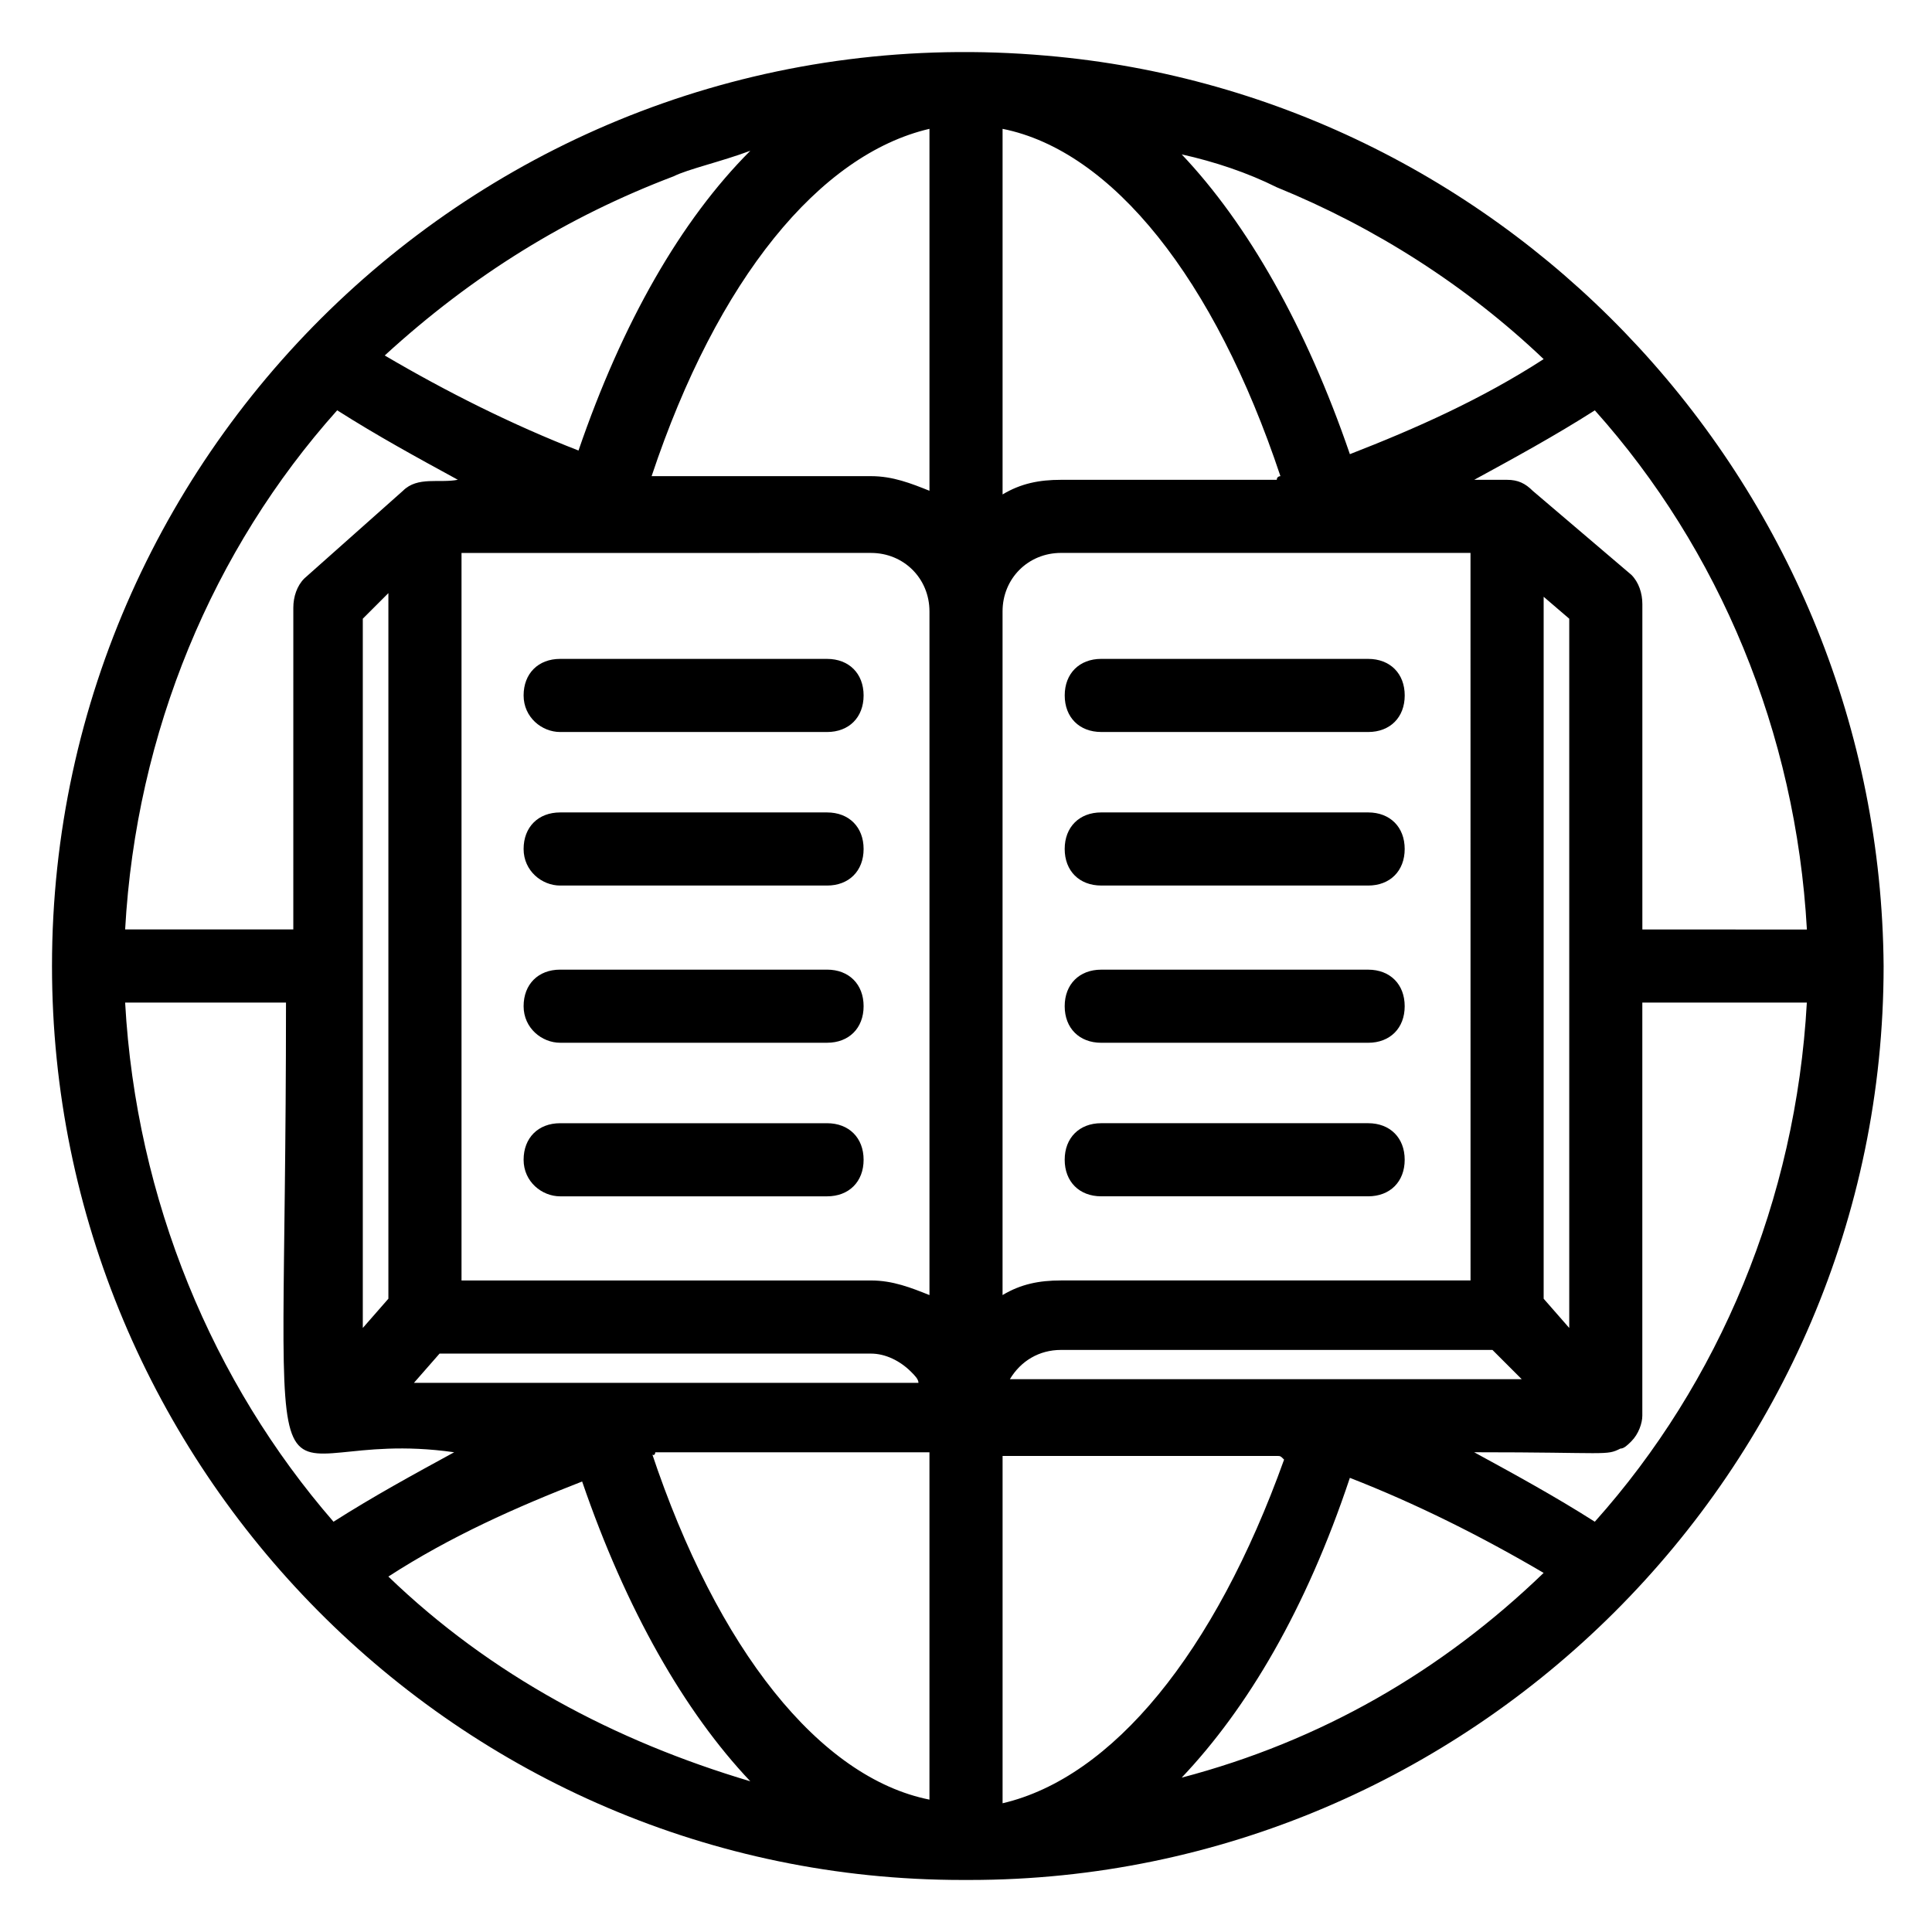
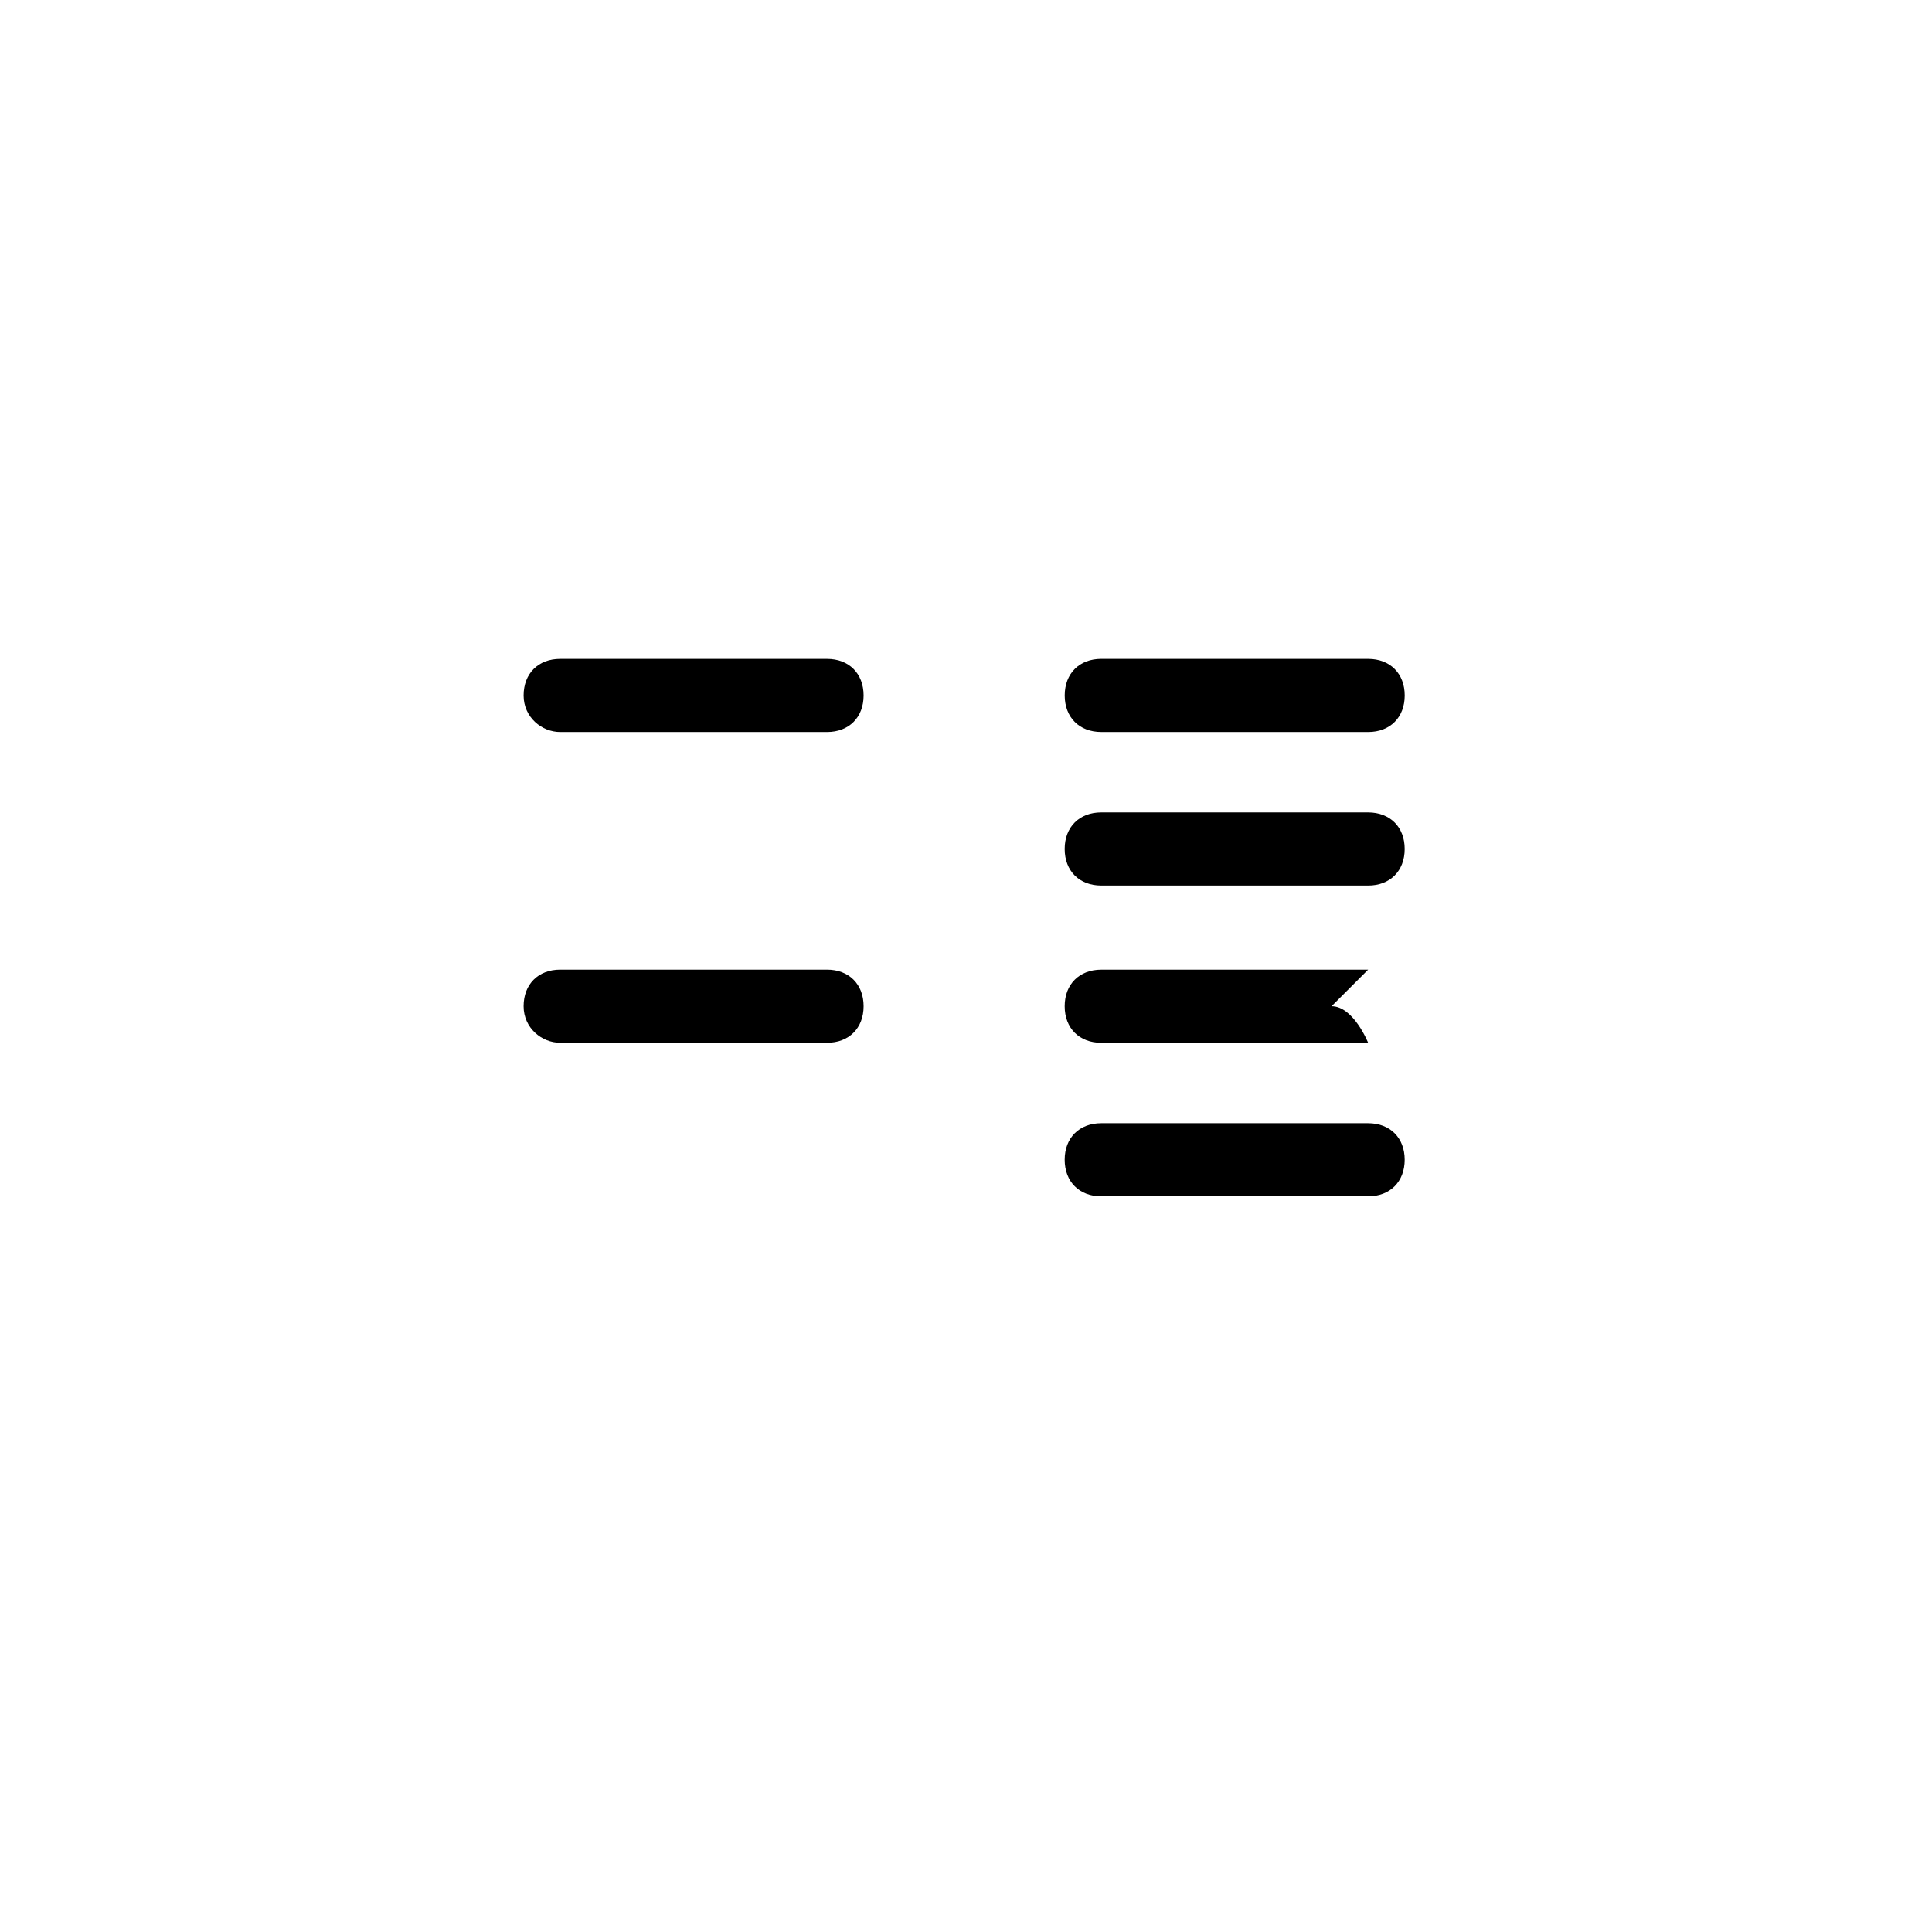
<svg xmlns="http://www.w3.org/2000/svg" fill="#000000" width="800px" height="800px" version="1.1" viewBox="144 144 512 512">
  <g>
-     <path d="m421.31 158.75c-143.39-12.594-263.53 100.76-263.53 241.25 0 132.73 107.55 242.21 241.25 242.21h0.969 0.969c132.73 0 242.21-108.51 242.21-242.21-0.969-125.95-97.855-230.59-221.87-241.25zm145.33 388.52c-10.656-6.781-21.316-12.594-31.973-18.41 35.848 0 34.879 0.969 38.754-0.969 0.969 0 1.938-0.969 2.906-1.938 1.938-1.938 2.906-4.844 2.906-6.781v-109.48h43.598c-2.906 52.316-23.25 100.76-56.191 137.58zm-109.48 67.82c17.441-18.41 32.941-44.566 44.566-79.445 17.441 6.781 34.879 15.5 51.352 25.191-27.129 26.156-59.102 44.566-95.918 54.254zm-210.24-53.285c16.469-10.656 33.91-18.41 51.352-25.191 11.625 33.91 27.129 61.039 44.566 79.445-35.848-10.656-68.789-28.098-95.918-54.254zm-69.758-152.11h42.629c0 155.99-9.688 111.42 44.566 119.17-10.656 5.812-21.316 11.625-31.973 18.41-31.969-36.82-52.316-85.266-55.223-137.58zm56.195-156.96c10.656 6.781 21.316 12.594 31.973 18.41-4.844 0.969-10.656-0.969-14.531 2.906l-26.16 23.254c-1.938 1.938-2.906 4.844-2.906 7.75l-0.004 85.258h-44.566c2.906-52.316 23.254-100.76 56.195-137.58zm249-59.102c26.16 10.656 50.383 26.16 70.727 45.535-16.469 10.656-33.91 18.41-51.352 25.191-11.625-33.91-27.129-61.039-44.566-79.445 8.723 1.938 17.441 4.844 25.191 8.719v0zm77.508 114.33v187.96l-6.781-7.75v-186.02zm-319.72 0 6.781-6.781v186.99l-6.781 7.75zm82.352-117.23c3.875-1.938 12.594-3.875 20.348-6.781-18.41 18.41-33.91 45.535-45.535 79.445-17.441-6.781-34.879-15.5-51.352-25.191 23.254-21.312 48.441-36.812 76.539-47.473zm211.21 292.6h-108.52c-5.812 0-10.656 0.969-15.5 3.875v-181.18c0-8.719 6.781-15.5 15.5-15.5h108.51zm-143.39-305.19v95.918c-4.844-1.938-9.688-3.875-15.5-3.875h-57.164-0.969c17.441-52.32 44.566-85.262 73.633-92.043zm-15.5 112.39c8.719 0 15.5 6.781 15.5 15.5v181.18c-4.844-1.938-9.688-3.875-15.5-3.875l-108.51 0.004v-192.8zm107.54-19.375h-57.164c-5.812 0-10.656 0.969-15.5 3.875v-96.887c29.066 5.812 56.195 39.723 73.633 92.043 0 0-0.969 0-0.969 0.969zm-221.87 231.56h114.32c3.875 0 7.75 1.938 10.656 4.844 0.969 0.969 1.938 1.938 1.938 2.906h-133.7zm57.164 26.16h72.664v92.043c-29.066-5.812-56.195-39.723-73.633-92.043 0 0.969 0.969 0.969 0.969 0zm92.043 93.008v-92.043h72.664c0.969 0 0.969 0 1.938 0.969-18.406 51.352-45.535 84.293-74.602 91.074zm1.938-112.39c2.906-4.844 7.75-7.75 13.562-7.75h114.32l7.75 7.75zm167.61-119.17v-86.23c0-2.906-0.969-5.812-2.906-7.75l-26.16-22.281c-1.938-1.938-3.875-2.906-6.781-2.906h-8.719c10.656-5.812 21.316-11.625 31.973-18.41 32.941 36.816 53.289 85.262 56.195 137.58z" />
    <path d="m435.85 318.61c-5.812 0-9.688 3.875-9.688 9.688s3.875 9.688 9.688 9.688l70.727 0.004c5.812 0 9.688-3.875 9.688-9.688s-3.875-9.688-9.688-9.688z" />
    <path d="m506.57 359.3h-70.727c-5.812 0-9.688 3.875-9.688 9.688s3.875 9.688 9.688 9.688l70.727 0.004c5.812 0 9.688-3.875 9.688-9.688s-3.875-9.691-9.688-9.691z" />
-     <path d="m506.57 400.97h-70.727c-5.812 0-9.688 3.875-9.688 9.688s3.875 9.688 9.688 9.688h70.727c5.812 0 9.688-3.875 9.688-9.688s-3.875-9.688-9.688-9.688z" />
+     <path d="m506.57 400.97h-70.727c-5.812 0-9.688 3.875-9.688 9.688s3.875 9.688 9.688 9.688h70.727s-3.875-9.688-9.688-9.688z" />
    <path d="m506.57 441.66h-70.727c-5.812 0-9.688 3.875-9.688 9.688s3.875 9.688 9.688 9.688h70.727c5.812 0 9.688-3.875 9.688-9.688s-3.875-9.688-9.688-9.688z" />
    <path d="m292.45 337.99h70.727c5.812 0 9.688-3.875 9.688-9.688s-3.875-9.688-9.688-9.688h-70.727c-5.812 0-9.688 3.875-9.688 9.688s4.844 9.688 9.688 9.688z" />
-     <path d="m292.45 378.68h70.727c5.812 0 9.688-3.875 9.688-9.688s-3.875-9.688-9.688-9.688h-70.727c-5.812 0-9.688 3.875-9.688 9.688s4.844 9.688 9.688 9.688z" />
    <path d="m292.45 420.34h70.727c5.812 0 9.688-3.875 9.688-9.688s-3.875-9.688-9.688-9.688h-70.727c-5.812 0-9.688 3.875-9.688 9.688s4.844 9.688 9.688 9.688z" />
-     <path d="m292.45 461.04h70.727c5.812 0 9.688-3.875 9.688-9.688s-3.875-9.688-9.688-9.688h-70.727c-5.812 0-9.688 3.875-9.688 9.688s4.844 9.688 9.688 9.688z" />
  </g>
</svg>